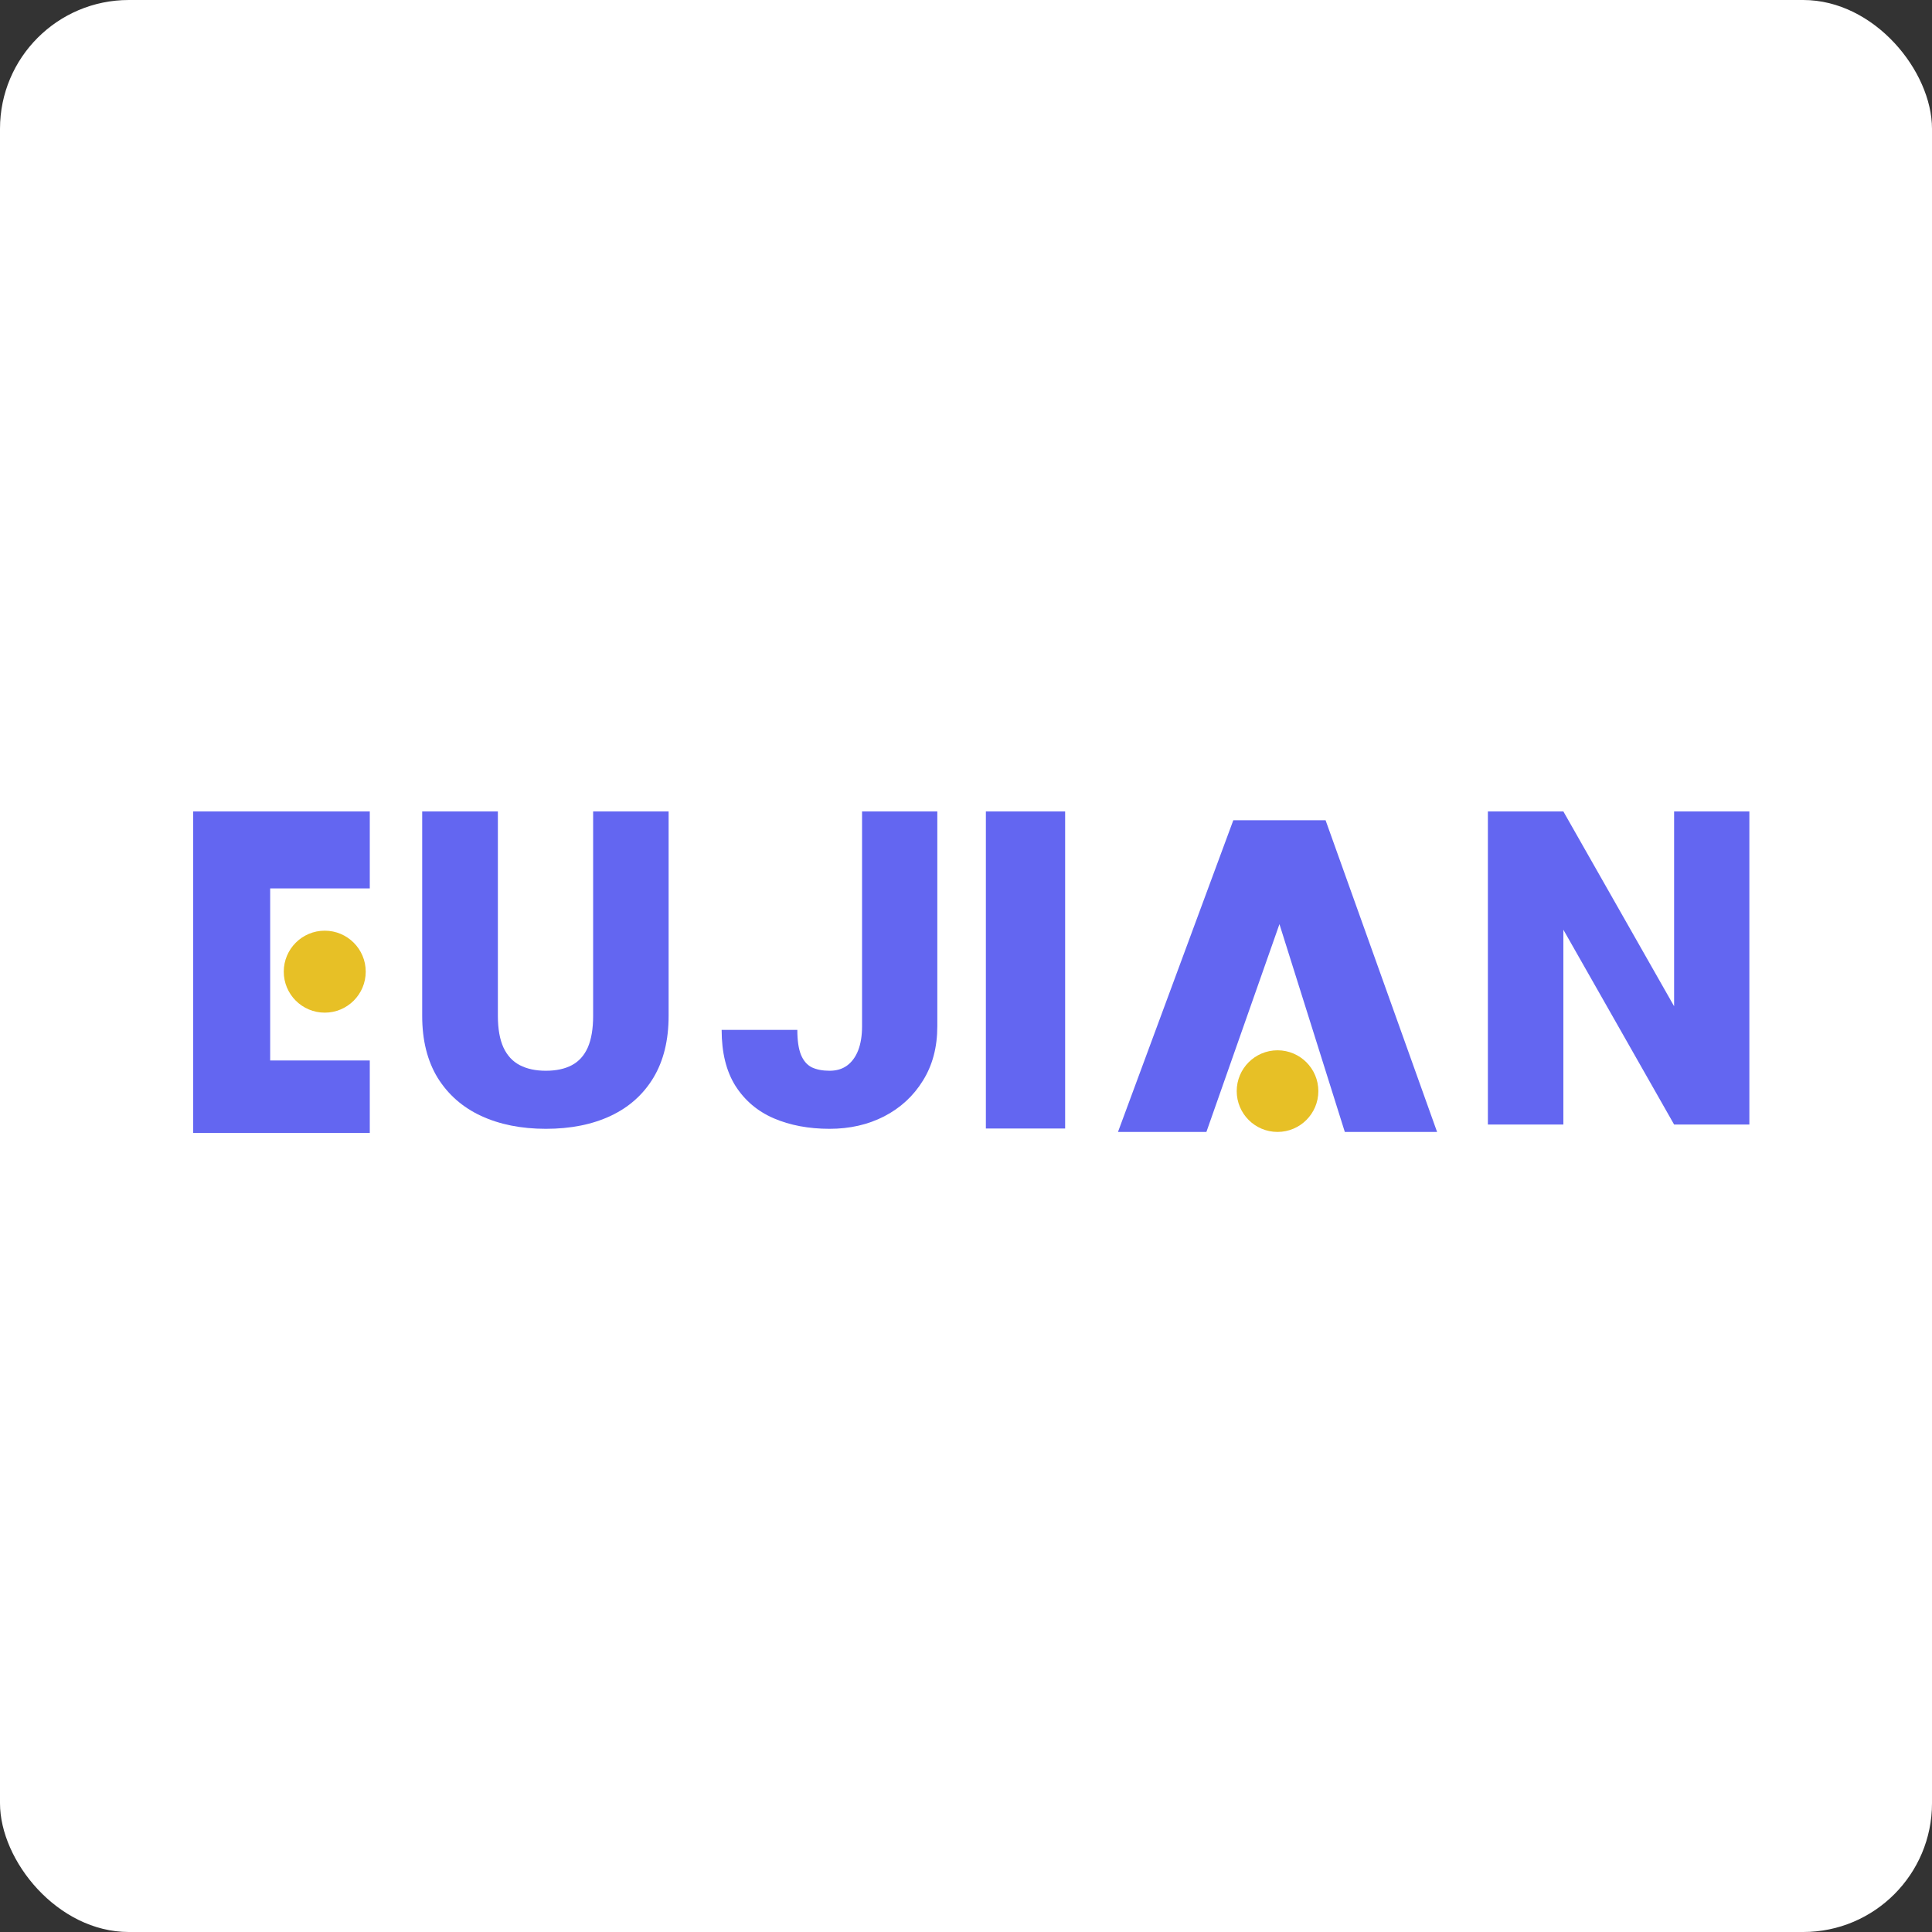
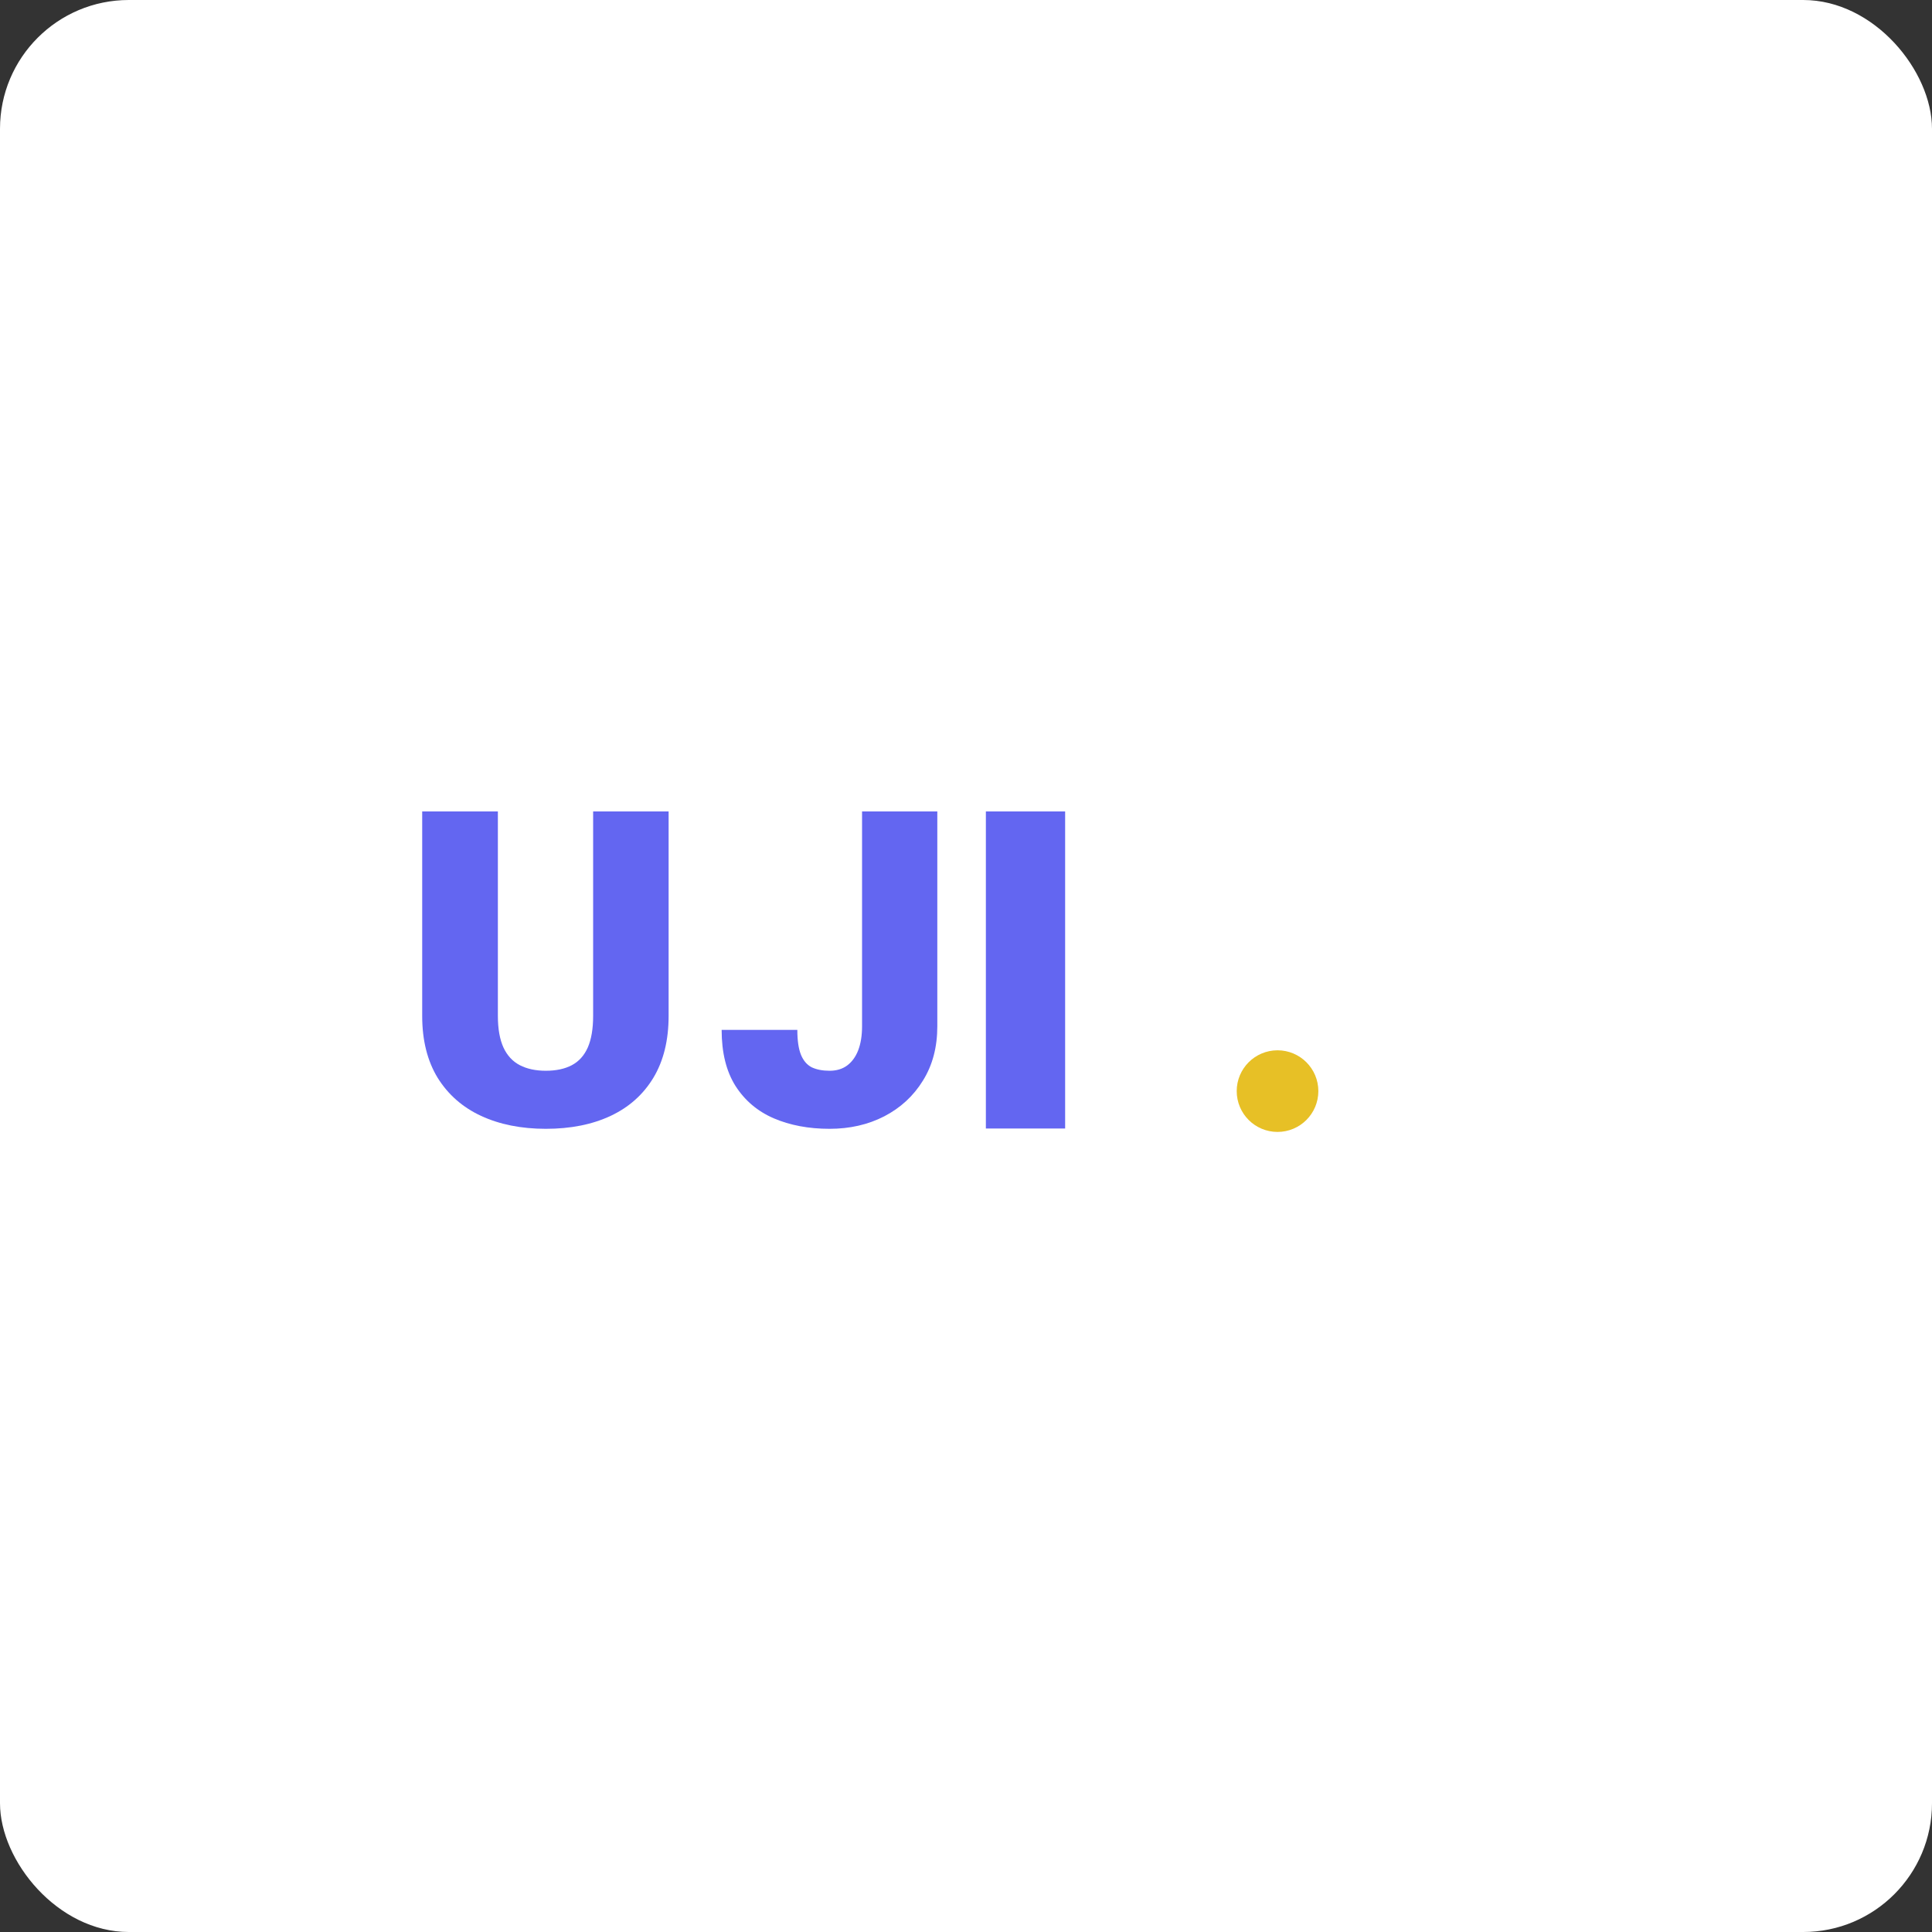
<svg xmlns="http://www.w3.org/2000/svg" width="150" height="150" viewBox="0 0 150 150" fill="none">
  <rect x="0" y="0" width="150" height="150" fill="#333333" stroke="none" />
  <rect width="150" height="150" rx="10" fill="white" />
-   <path d="M28.71 63H15V87.959H28.71V82.335H20.976V68.976H28.71V63Z" fill="#6366F1" />
-   <circle cx="25.213" cy="75.44" r="3.182" fill="#E7C026" />
-   <path d="M95.754 63.684L86.8 87.883H93.665L99.336 71.75L104.411 87.883H111.575L102.918 63.684H95.754Z" fill="#6366F1" />
  <circle cx="99.187" cy="84.714" r="3.169" fill="#E7C026" />
  <path d="M46.051 63H51.911V78.876C51.911 80.769 51.516 82.371 50.725 83.684C49.935 84.987 48.828 85.972 47.403 86.639C45.979 87.307 44.304 87.641 42.378 87.641C40.475 87.641 38.8 87.307 37.353 86.639C35.917 85.972 34.793 84.987 33.981 83.684C33.18 82.371 32.779 80.769 32.779 78.876V63H38.655V78.876C38.655 79.878 38.8 80.696 39.089 81.331C39.379 81.954 39.802 82.41 40.358 82.7C40.915 82.989 41.588 83.133 42.378 83.133C43.18 83.133 43.853 82.989 44.398 82.7C44.944 82.41 45.355 81.954 45.634 81.331C45.912 80.696 46.051 79.878 46.051 78.876V63Z" fill="#6366F1" />
  <path d="M66.93 79.678V63H72.773V79.678C72.773 81.303 72.4 82.711 71.654 83.901C70.92 85.092 69.918 86.016 68.649 86.673C67.392 87.318 65.978 87.641 64.409 87.641C62.784 87.641 61.337 87.368 60.068 86.823C58.811 86.278 57.82 85.437 57.097 84.302C56.385 83.167 56.028 81.72 56.028 79.962H61.905C61.905 80.785 61.999 81.431 62.189 81.898C62.378 82.355 62.656 82.677 63.023 82.866C63.402 83.044 63.864 83.133 64.409 83.133C64.943 83.133 65.394 83 65.761 82.733C66.14 82.455 66.429 82.059 66.629 81.548C66.83 81.025 66.93 80.401 66.93 79.678Z" fill="#6366F1" />
  <path d="M82.697 63V87.617H76.543V63H82.697Z" fill="#6366F1" />
-   <path d="M135.82 63V87.307H129.977L121.379 72.182V87.307H115.519V63H121.379L129.977 78.125V63H135.82Z" fill="#6366F1" />
</svg>